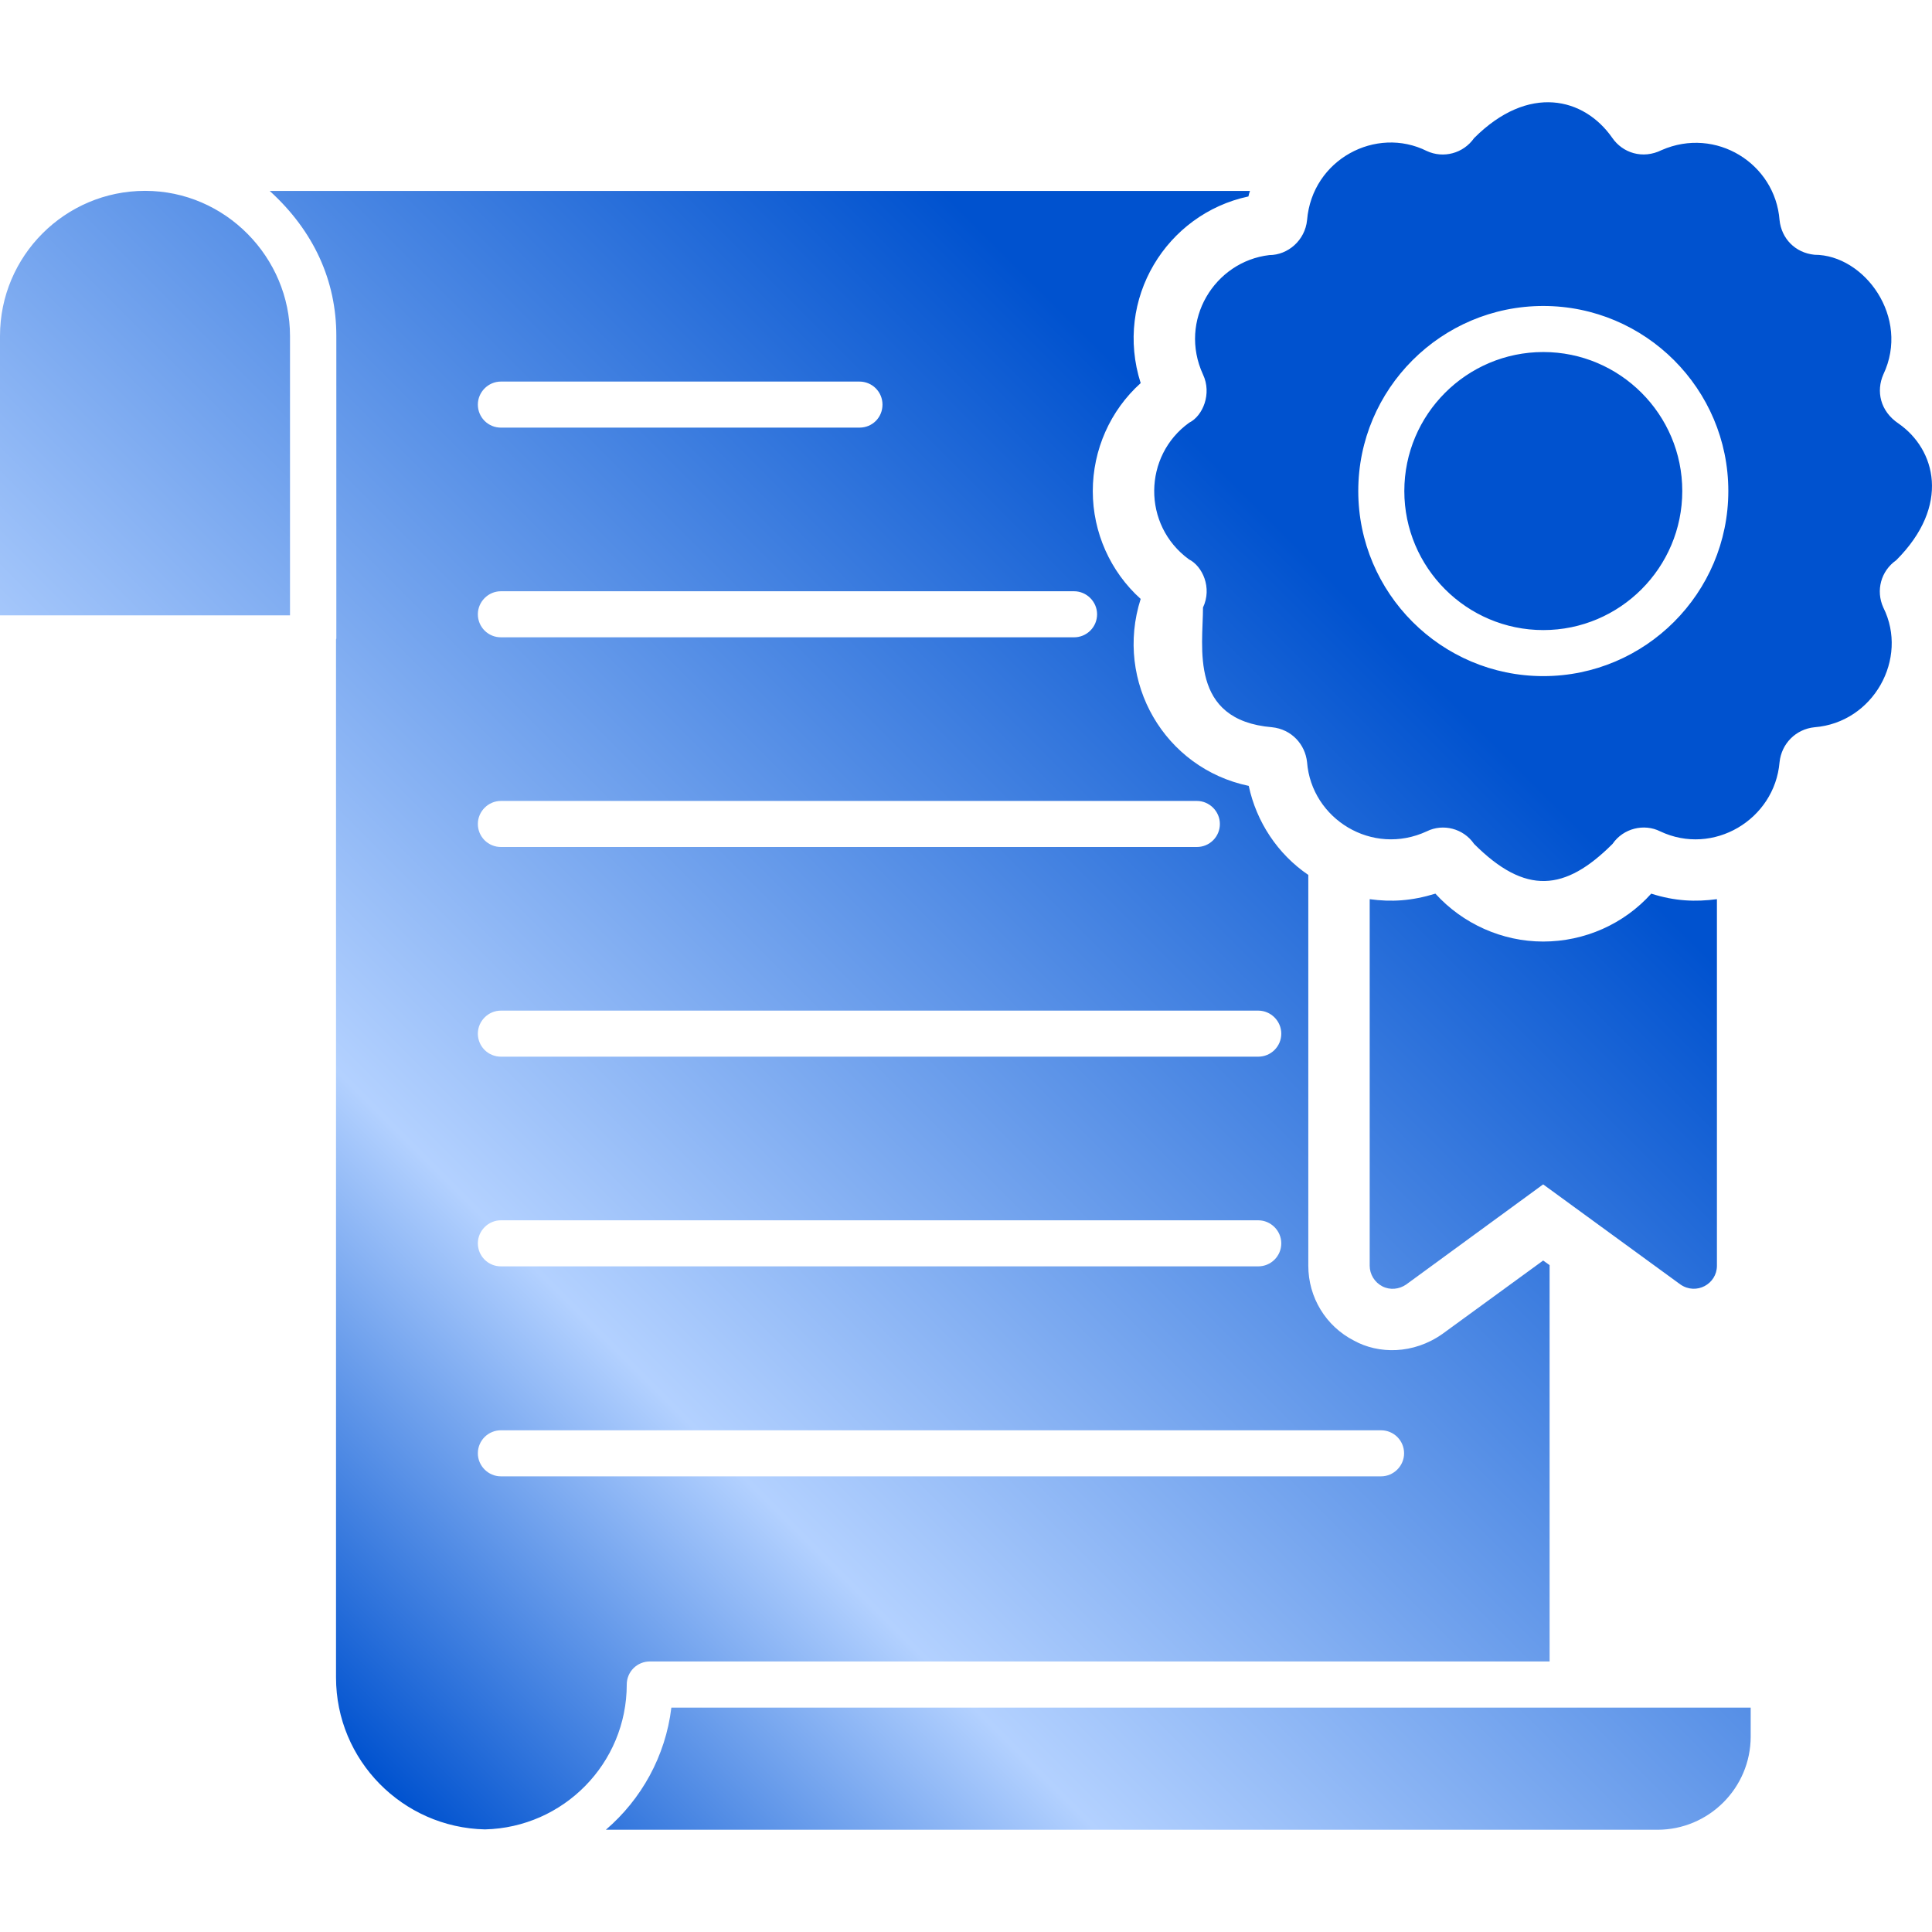
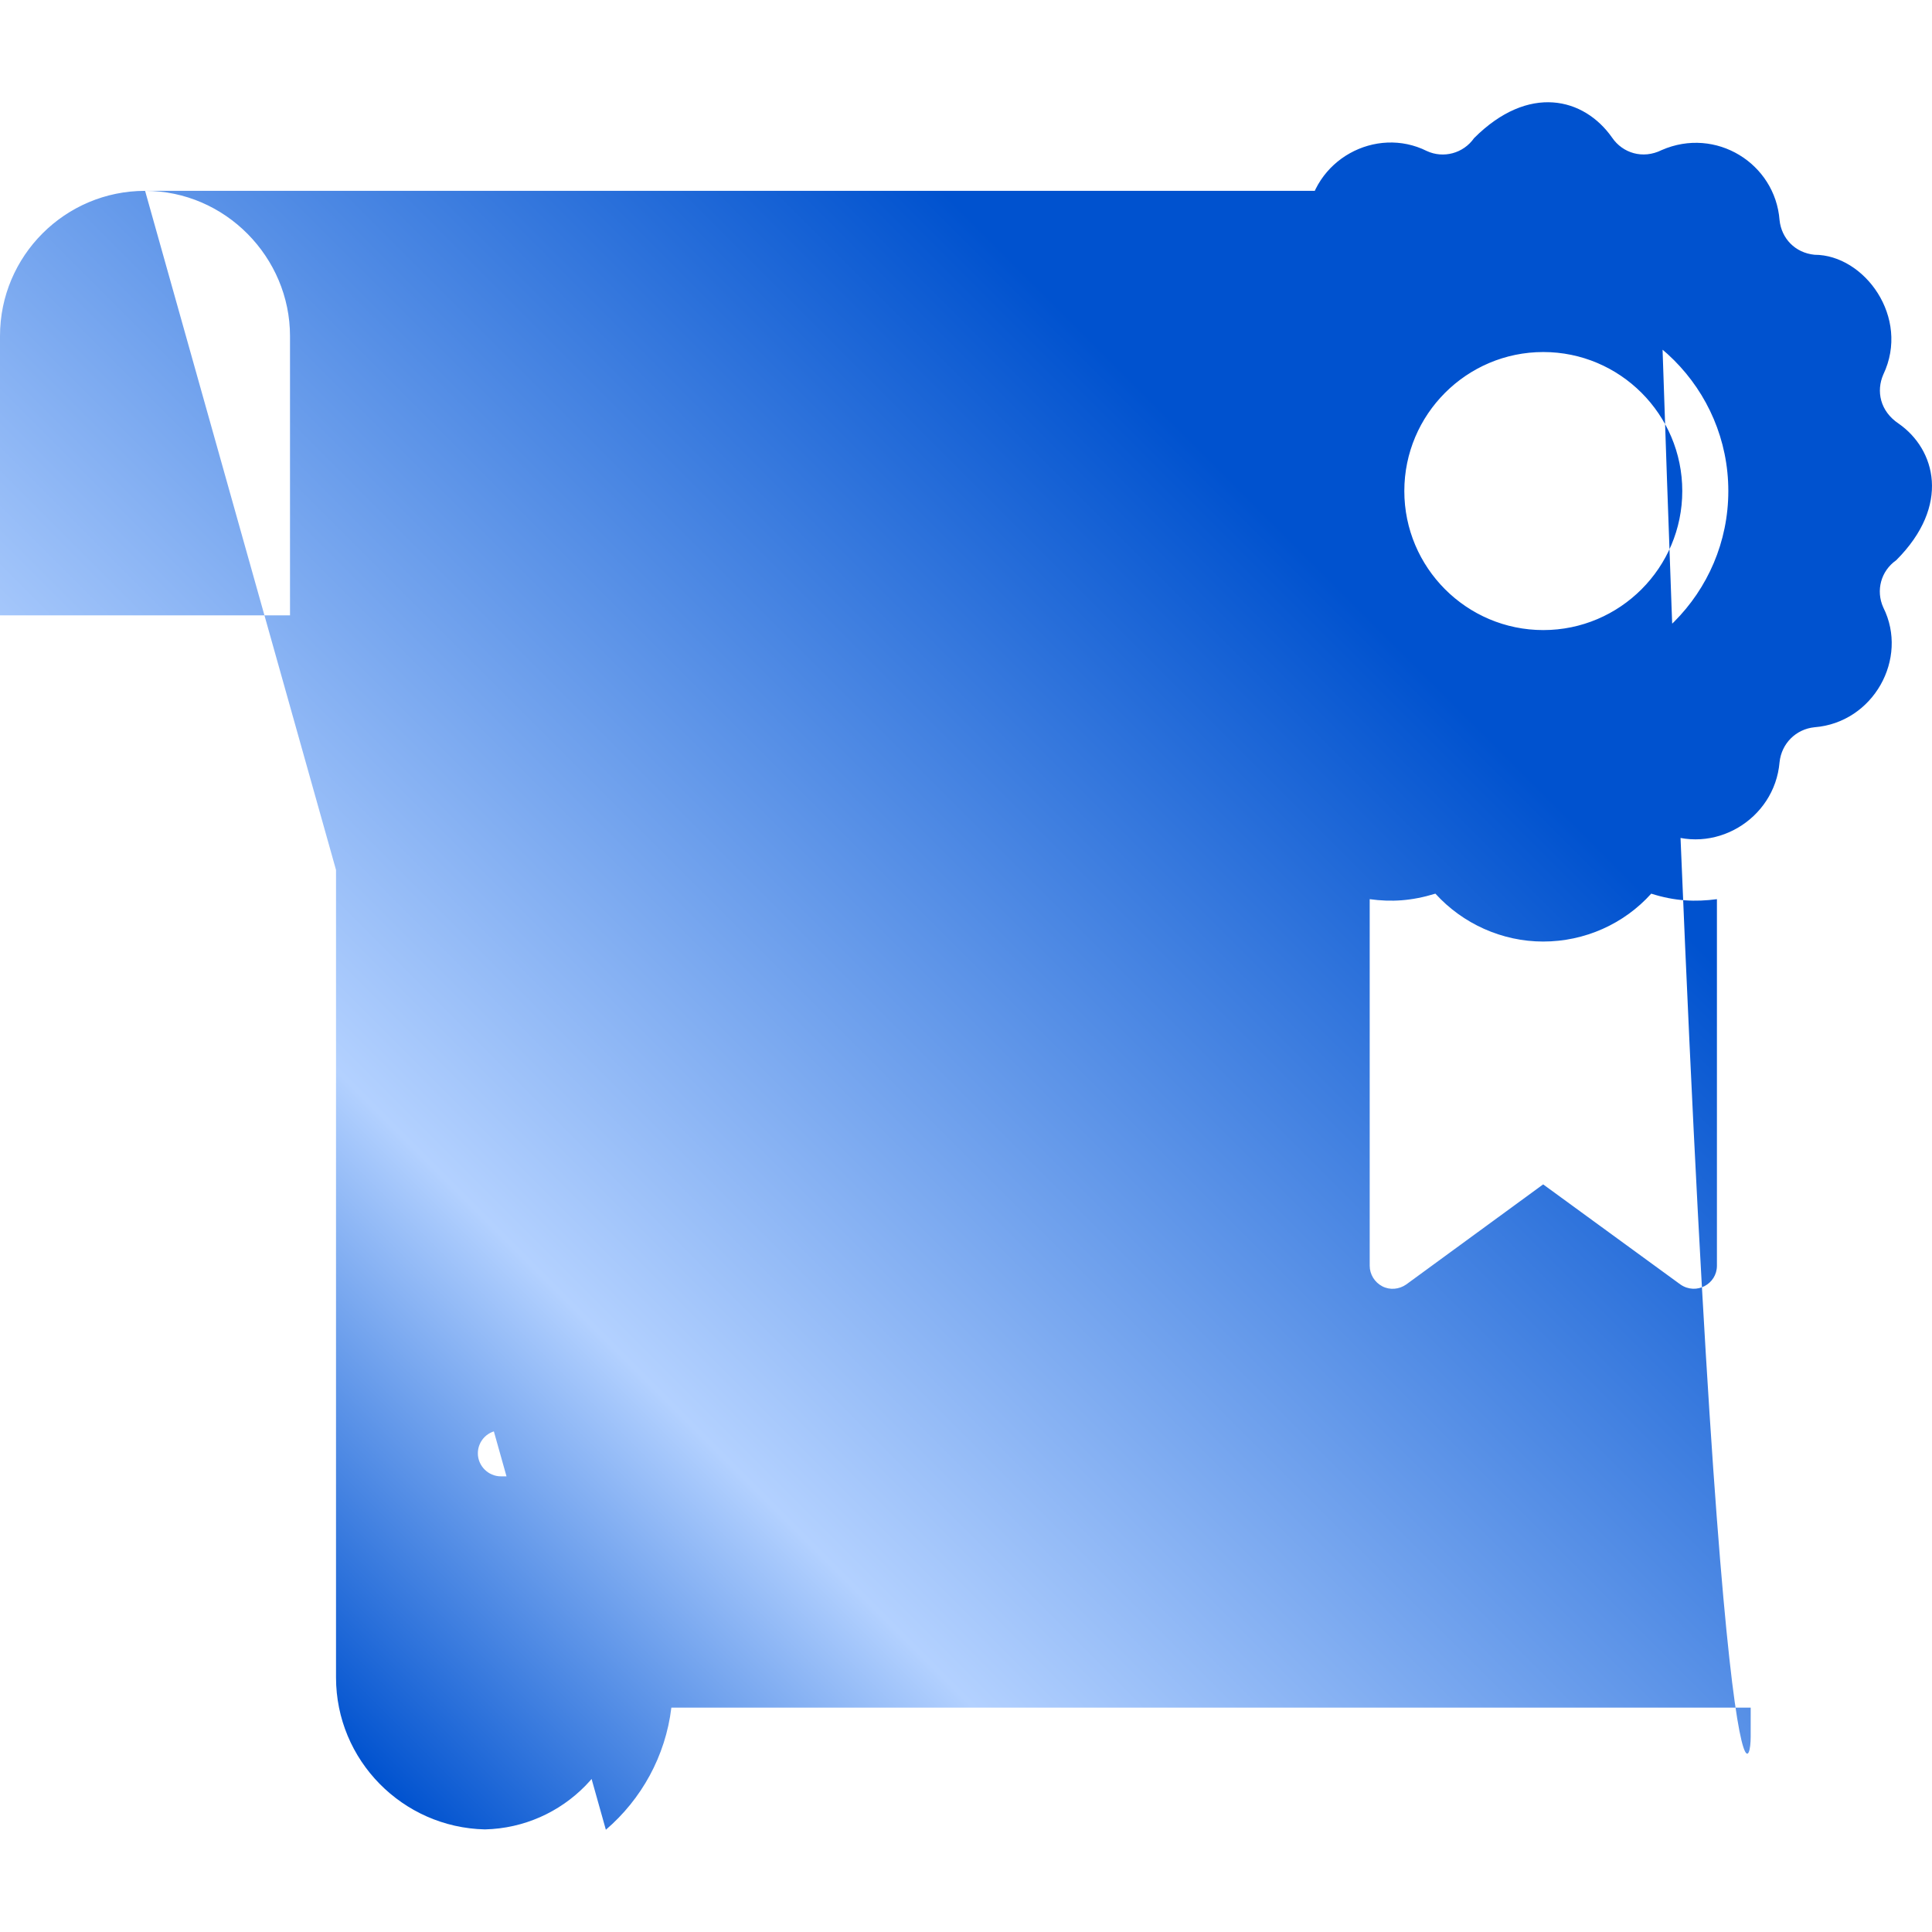
<svg xmlns="http://www.w3.org/2000/svg" width="512" height="512" viewBox="0 0 512 512" fill="none">
-   <path d="M38.451 50.577C17.249 50.577 0 67.826 0 89.032V163.082H76.854V89.044C76.854 68.257 59.766 50.577 38.451 50.577ZM160.561 484.904H439.24C452.866 484.904 463.95 473.821 463.95 460.194V452.542H177.918C176.364 465.439 169.949 476.856 160.561 484.904ZM128.508 484.81C106.704 484.322 89.048 466.504 89.048 444.538V169.462C89.048 169.381 89.13 169.3 89.13 169.218V88.998C89.13 74.417 83.192 61.253 71.475 50.596H331.255C331.093 51.084 330.93 51.573 330.848 52.06C309.1 56.692 295.192 79.279 302.291 101.526C294.237 108.767 289.599 119.181 289.599 130.165C289.599 141.067 294.237 151.481 302.291 158.722C295.273 180.716 308.663 203.631 330.93 208.269C332.964 217.788 338.578 226.331 346.714 231.864V335.435C346.714 343.815 351.352 351.463 358.837 355.287C365.28 358.848 374.509 358.974 382.268 353.497L408.953 334.052L410.661 335.272V440.308H172.198C171.396 440.307 170.602 440.464 169.862 440.771C169.121 441.077 168.448 441.526 167.881 442.093C167.314 442.66 166.865 443.333 166.558 444.074C166.252 444.815 166.095 445.609 166.096 446.41C166.096 467.319 149.336 484.322 128.508 484.81ZM126.636 107.222C126.635 108.024 126.792 108.818 127.098 109.559C127.405 110.3 127.854 110.973 128.421 111.539C128.988 112.106 129.661 112.556 130.402 112.862C131.142 113.168 131.936 113.325 132.738 113.324H227.766C231.183 113.324 233.868 110.639 233.868 107.222C233.869 106.421 233.712 105.627 233.406 104.886C233.099 104.145 232.65 103.472 232.083 102.905C231.516 102.338 230.843 101.889 230.102 101.583C229.362 101.276 228.568 101.119 227.766 101.12H132.738C129.403 101.119 126.636 103.885 126.636 107.222ZM126.636 162.79C126.635 163.592 126.792 164.386 127.098 165.127C127.405 165.867 127.854 166.541 128.421 167.107C128.988 167.674 129.661 168.124 130.402 168.43C131.142 168.736 131.936 168.893 132.738 168.892H284.637C285.439 168.893 286.233 168.736 286.973 168.43C287.714 168.124 288.387 167.674 288.954 167.107C289.521 166.541 289.97 165.867 290.277 165.127C290.583 164.386 290.74 163.592 290.739 162.79C290.739 159.454 287.972 156.688 284.637 156.688H132.739C129.403 156.689 126.636 159.454 126.636 162.79ZM126.636 218.359C126.635 219.161 126.792 219.955 127.098 220.696C127.404 221.437 127.854 222.11 128.421 222.677C128.987 223.244 129.661 223.693 130.401 223.999C131.142 224.305 131.936 224.463 132.738 224.461H317.18C317.982 224.463 318.776 224.305 319.517 223.999C320.257 223.693 320.931 223.244 321.497 222.677C322.064 222.11 322.514 221.437 322.82 220.696C323.126 219.955 323.283 219.161 323.282 218.359C323.282 215.023 320.515 212.257 317.18 212.257H132.739C129.403 212.257 126.636 215.023 126.636 218.359ZM126.636 273.927C126.635 274.729 126.792 275.523 127.098 276.264C127.405 277.004 127.854 277.678 128.421 278.244C128.988 278.811 129.661 279.261 130.402 279.567C131.142 279.873 131.936 280.03 132.738 280.029H333.452C334.254 280.03 335.048 279.873 335.788 279.567C336.529 279.261 337.202 278.811 337.769 278.244C338.336 277.678 338.785 277.004 339.092 276.264C339.398 275.523 339.555 274.729 339.554 273.927C339.554 270.591 336.787 267.825 333.452 267.825H132.739C129.403 267.825 126.636 270.592 126.636 273.927ZM126.636 329.496C126.635 330.298 126.792 331.092 127.098 331.833C127.405 332.574 127.854 333.247 128.421 333.813C128.988 334.38 129.661 334.83 130.402 335.136C131.142 335.442 131.936 335.599 132.738 335.598H333.452C334.254 335.599 335.048 335.442 335.788 335.136C336.529 334.83 337.202 334.38 337.769 333.813C338.336 333.247 338.785 332.574 339.092 331.833C339.398 331.092 339.555 330.298 339.554 329.496C339.554 326.16 336.787 323.394 333.452 323.394H132.739C129.403 323.393 126.636 326.159 126.636 329.496ZM132.739 391.247H365.996C369.332 391.247 372.098 388.481 372.098 385.145C372.099 384.344 371.942 383.55 371.636 382.809C371.329 382.068 370.88 381.395 370.313 380.828C369.746 380.261 369.073 379.812 368.332 379.506C367.592 379.199 366.798 379.042 365.996 379.043H132.739C131.937 379.042 131.143 379.199 130.403 379.506C129.662 379.812 128.989 380.261 128.422 380.828C127.855 381.395 127.406 382.068 127.099 382.809C126.793 383.55 126.636 384.344 126.637 385.145C126.636 388.481 129.403 391.247 132.739 391.247ZM437.592 236.827C430.351 244.881 419.937 249.519 408.953 249.519C398.051 249.519 387.637 244.8 380.396 236.827C374.043 238.771 368.731 239.076 362.985 238.291V335.434C362.985 337.712 364.287 339.827 366.321 340.885C368.355 341.942 370.796 341.699 372.667 340.397L408.953 313.874L445.321 340.397C449.518 343.303 455.003 340.286 455.003 335.435V238.292C449.328 239.032 443.922 238.847 437.592 236.827ZM408.99 166.976C429.298 166.976 445.82 150.442 445.82 130.122C445.82 109.814 429.298 93.292 408.99 93.292C388.682 93.292 372.16 109.814 372.16 130.122C372.159 150.442 388.682 166.976 408.99 166.976ZM336.381 67.6C341.304 67.6 345.851 63.7 346.388 58.325C347.73 42.222 364.696 33.308 378.118 40.019C382.511 42.053 387.8 40.67 390.647 36.602C405.066 22.183 419.785 25.822 427.258 36.52C430.005 40.522 435.313 42.281 440.357 39.774C454.711 33.494 470.431 43.31 471.599 58.323C472.102 63.177 475.704 66.999 480.874 67.516C494.082 67.516 506.293 84.121 499.098 99.246C497.185 103.617 498.199 108.946 503.165 112.264C512.929 119.069 517.05 133.933 502.514 148.469C498.447 151.317 497.063 156.523 499.097 160.998C505.883 174.57 496.44 191.503 480.873 192.728C475.939 193.22 472.11 197.05 471.598 202.002C470.303 217.215 454.018 226.974 439.949 220.308C435.712 218.196 430.213 219.463 427.338 223.644C414.736 236.246 404.263 237.262 390.645 223.644C387.816 219.528 382.397 218.18 378.116 220.308C363.649 227.012 347.568 217.036 346.386 202.002C345.898 197.278 342.281 193.262 337.112 192.728C315.053 190.877 318.806 171.446 318.806 160.998C321.287 155.749 318.666 150.026 315.063 148.224C302.631 139.12 302.971 120.763 315.145 112.019C318.784 110.211 321.204 104.319 318.806 99.246C312.234 84.943 321.851 69.309 336.381 67.6ZM359.955 130.121C359.955 157.171 381.951 179.179 408.989 179.179C436.026 179.179 458.023 157.171 458.023 130.121C458.023 103.084 436.027 81.087 408.989 81.087C381.951 81.087 359.955 103.084 359.955 130.121Z" fill="url(#paint0_linear_1473_2)" />
+   <path d="M38.451 50.577C17.249 50.577 0 67.826 0 89.032V163.082H76.854V89.044C76.854 68.257 59.766 50.577 38.451 50.577ZH439.24C452.866 484.904 463.95 473.821 463.95 460.194V452.542H177.918C176.364 465.439 169.949 476.856 160.561 484.904ZM128.508 484.81C106.704 484.322 89.048 466.504 89.048 444.538V169.462C89.048 169.381 89.13 169.3 89.13 169.218V88.998C89.13 74.417 83.192 61.253 71.475 50.596H331.255C331.093 51.084 330.93 51.573 330.848 52.06C309.1 56.692 295.192 79.279 302.291 101.526C294.237 108.767 289.599 119.181 289.599 130.165C289.599 141.067 294.237 151.481 302.291 158.722C295.273 180.716 308.663 203.631 330.93 208.269C332.964 217.788 338.578 226.331 346.714 231.864V335.435C346.714 343.815 351.352 351.463 358.837 355.287C365.28 358.848 374.509 358.974 382.268 353.497L408.953 334.052L410.661 335.272V440.308H172.198C171.396 440.307 170.602 440.464 169.862 440.771C169.121 441.077 168.448 441.526 167.881 442.093C167.314 442.66 166.865 443.333 166.558 444.074C166.252 444.815 166.095 445.609 166.096 446.41C166.096 467.319 149.336 484.322 128.508 484.81ZM126.636 107.222C126.635 108.024 126.792 108.818 127.098 109.559C127.405 110.3 127.854 110.973 128.421 111.539C128.988 112.106 129.661 112.556 130.402 112.862C131.142 113.168 131.936 113.325 132.738 113.324H227.766C231.183 113.324 233.868 110.639 233.868 107.222C233.869 106.421 233.712 105.627 233.406 104.886C233.099 104.145 232.65 103.472 232.083 102.905C231.516 102.338 230.843 101.889 230.102 101.583C229.362 101.276 228.568 101.119 227.766 101.12H132.738C129.403 101.119 126.636 103.885 126.636 107.222ZM126.636 162.79C126.635 163.592 126.792 164.386 127.098 165.127C127.405 165.867 127.854 166.541 128.421 167.107C128.988 167.674 129.661 168.124 130.402 168.43C131.142 168.736 131.936 168.893 132.738 168.892H284.637C285.439 168.893 286.233 168.736 286.973 168.43C287.714 168.124 288.387 167.674 288.954 167.107C289.521 166.541 289.97 165.867 290.277 165.127C290.583 164.386 290.74 163.592 290.739 162.79C290.739 159.454 287.972 156.688 284.637 156.688H132.739C129.403 156.689 126.636 159.454 126.636 162.79ZM126.636 218.359C126.635 219.161 126.792 219.955 127.098 220.696C127.404 221.437 127.854 222.11 128.421 222.677C128.987 223.244 129.661 223.693 130.401 223.999C131.142 224.305 131.936 224.463 132.738 224.461H317.18C317.982 224.463 318.776 224.305 319.517 223.999C320.257 223.693 320.931 223.244 321.497 222.677C322.064 222.11 322.514 221.437 322.82 220.696C323.126 219.955 323.283 219.161 323.282 218.359C323.282 215.023 320.515 212.257 317.18 212.257H132.739C129.403 212.257 126.636 215.023 126.636 218.359ZM126.636 273.927C126.635 274.729 126.792 275.523 127.098 276.264C127.405 277.004 127.854 277.678 128.421 278.244C128.988 278.811 129.661 279.261 130.402 279.567C131.142 279.873 131.936 280.03 132.738 280.029H333.452C334.254 280.03 335.048 279.873 335.788 279.567C336.529 279.261 337.202 278.811 337.769 278.244C338.336 277.678 338.785 277.004 339.092 276.264C339.398 275.523 339.555 274.729 339.554 273.927C339.554 270.591 336.787 267.825 333.452 267.825H132.739C129.403 267.825 126.636 270.592 126.636 273.927ZM126.636 329.496C126.635 330.298 126.792 331.092 127.098 331.833C127.405 332.574 127.854 333.247 128.421 333.813C128.988 334.38 129.661 334.83 130.402 335.136C131.142 335.442 131.936 335.599 132.738 335.598H333.452C334.254 335.599 335.048 335.442 335.788 335.136C336.529 334.83 337.202 334.38 337.769 333.813C338.336 333.247 338.785 332.574 339.092 331.833C339.398 331.092 339.555 330.298 339.554 329.496C339.554 326.16 336.787 323.394 333.452 323.394H132.739C129.403 323.393 126.636 326.159 126.636 329.496ZM132.739 391.247H365.996C369.332 391.247 372.098 388.481 372.098 385.145C372.099 384.344 371.942 383.55 371.636 382.809C371.329 382.068 370.88 381.395 370.313 380.828C369.746 380.261 369.073 379.812 368.332 379.506C367.592 379.199 366.798 379.042 365.996 379.043H132.739C131.937 379.042 131.143 379.199 130.403 379.506C129.662 379.812 128.989 380.261 128.422 380.828C127.855 381.395 127.406 382.068 127.099 382.809C126.793 383.55 126.636 384.344 126.637 385.145C126.636 388.481 129.403 391.247 132.739 391.247ZM437.592 236.827C430.351 244.881 419.937 249.519 408.953 249.519C398.051 249.519 387.637 244.8 380.396 236.827C374.043 238.771 368.731 239.076 362.985 238.291V335.434C362.985 337.712 364.287 339.827 366.321 340.885C368.355 341.942 370.796 341.699 372.667 340.397L408.953 313.874L445.321 340.397C449.518 343.303 455.003 340.286 455.003 335.435V238.292C449.328 239.032 443.922 238.847 437.592 236.827ZM408.99 166.976C429.298 166.976 445.82 150.442 445.82 130.122C445.82 109.814 429.298 93.292 408.99 93.292C388.682 93.292 372.16 109.814 372.16 130.122C372.159 150.442 388.682 166.976 408.99 166.976ZM336.381 67.6C341.304 67.6 345.851 63.7 346.388 58.325C347.73 42.222 364.696 33.308 378.118 40.019C382.511 42.053 387.8 40.67 390.647 36.602C405.066 22.183 419.785 25.822 427.258 36.52C430.005 40.522 435.313 42.281 440.357 39.774C454.711 33.494 470.431 43.31 471.599 58.323C472.102 63.177 475.704 66.999 480.874 67.516C494.082 67.516 506.293 84.121 499.098 99.246C497.185 103.617 498.199 108.946 503.165 112.264C512.929 119.069 517.05 133.933 502.514 148.469C498.447 151.317 497.063 156.523 499.097 160.998C505.883 174.57 496.44 191.503 480.873 192.728C475.939 193.22 472.11 197.05 471.598 202.002C470.303 217.215 454.018 226.974 439.949 220.308C435.712 218.196 430.213 219.463 427.338 223.644C414.736 236.246 404.263 237.262 390.645 223.644C387.816 219.528 382.397 218.18 378.116 220.308C363.649 227.012 347.568 217.036 346.386 202.002C345.898 197.278 342.281 193.262 337.112 192.728C315.053 190.877 318.806 171.446 318.806 160.998C321.287 155.749 318.666 150.026 315.063 148.224C302.631 139.12 302.971 120.763 315.145 112.019C318.784 110.211 321.204 104.319 318.806 99.246C312.234 84.943 321.851 69.309 336.381 67.6ZM359.955 130.121C359.955 157.171 381.951 179.179 408.989 179.179C436.026 179.179 458.023 157.171 458.023 130.121C458.023 103.084 436.027 81.087 408.989 81.087C381.951 81.087 359.955 103.084 359.955 130.121Z" fill="url(#paint0_linear_1473_2)" />
  <defs>
    <linearGradient id="paint0_linear_1473_2" x1="65.808" y1="437.937" x2="462.267" y2="41.479" gradientUnits="userSpaceOnUse">
      <stop stop-color="#0052CF" />
      <stop offset="0.224" stop-color="#B3D1FF" />
      <stop offset="0.721" stop-color="#0052CF" />
      <stop offset="1" stop-color="#0052CF" />
    </linearGradient>
  </defs>
</svg>